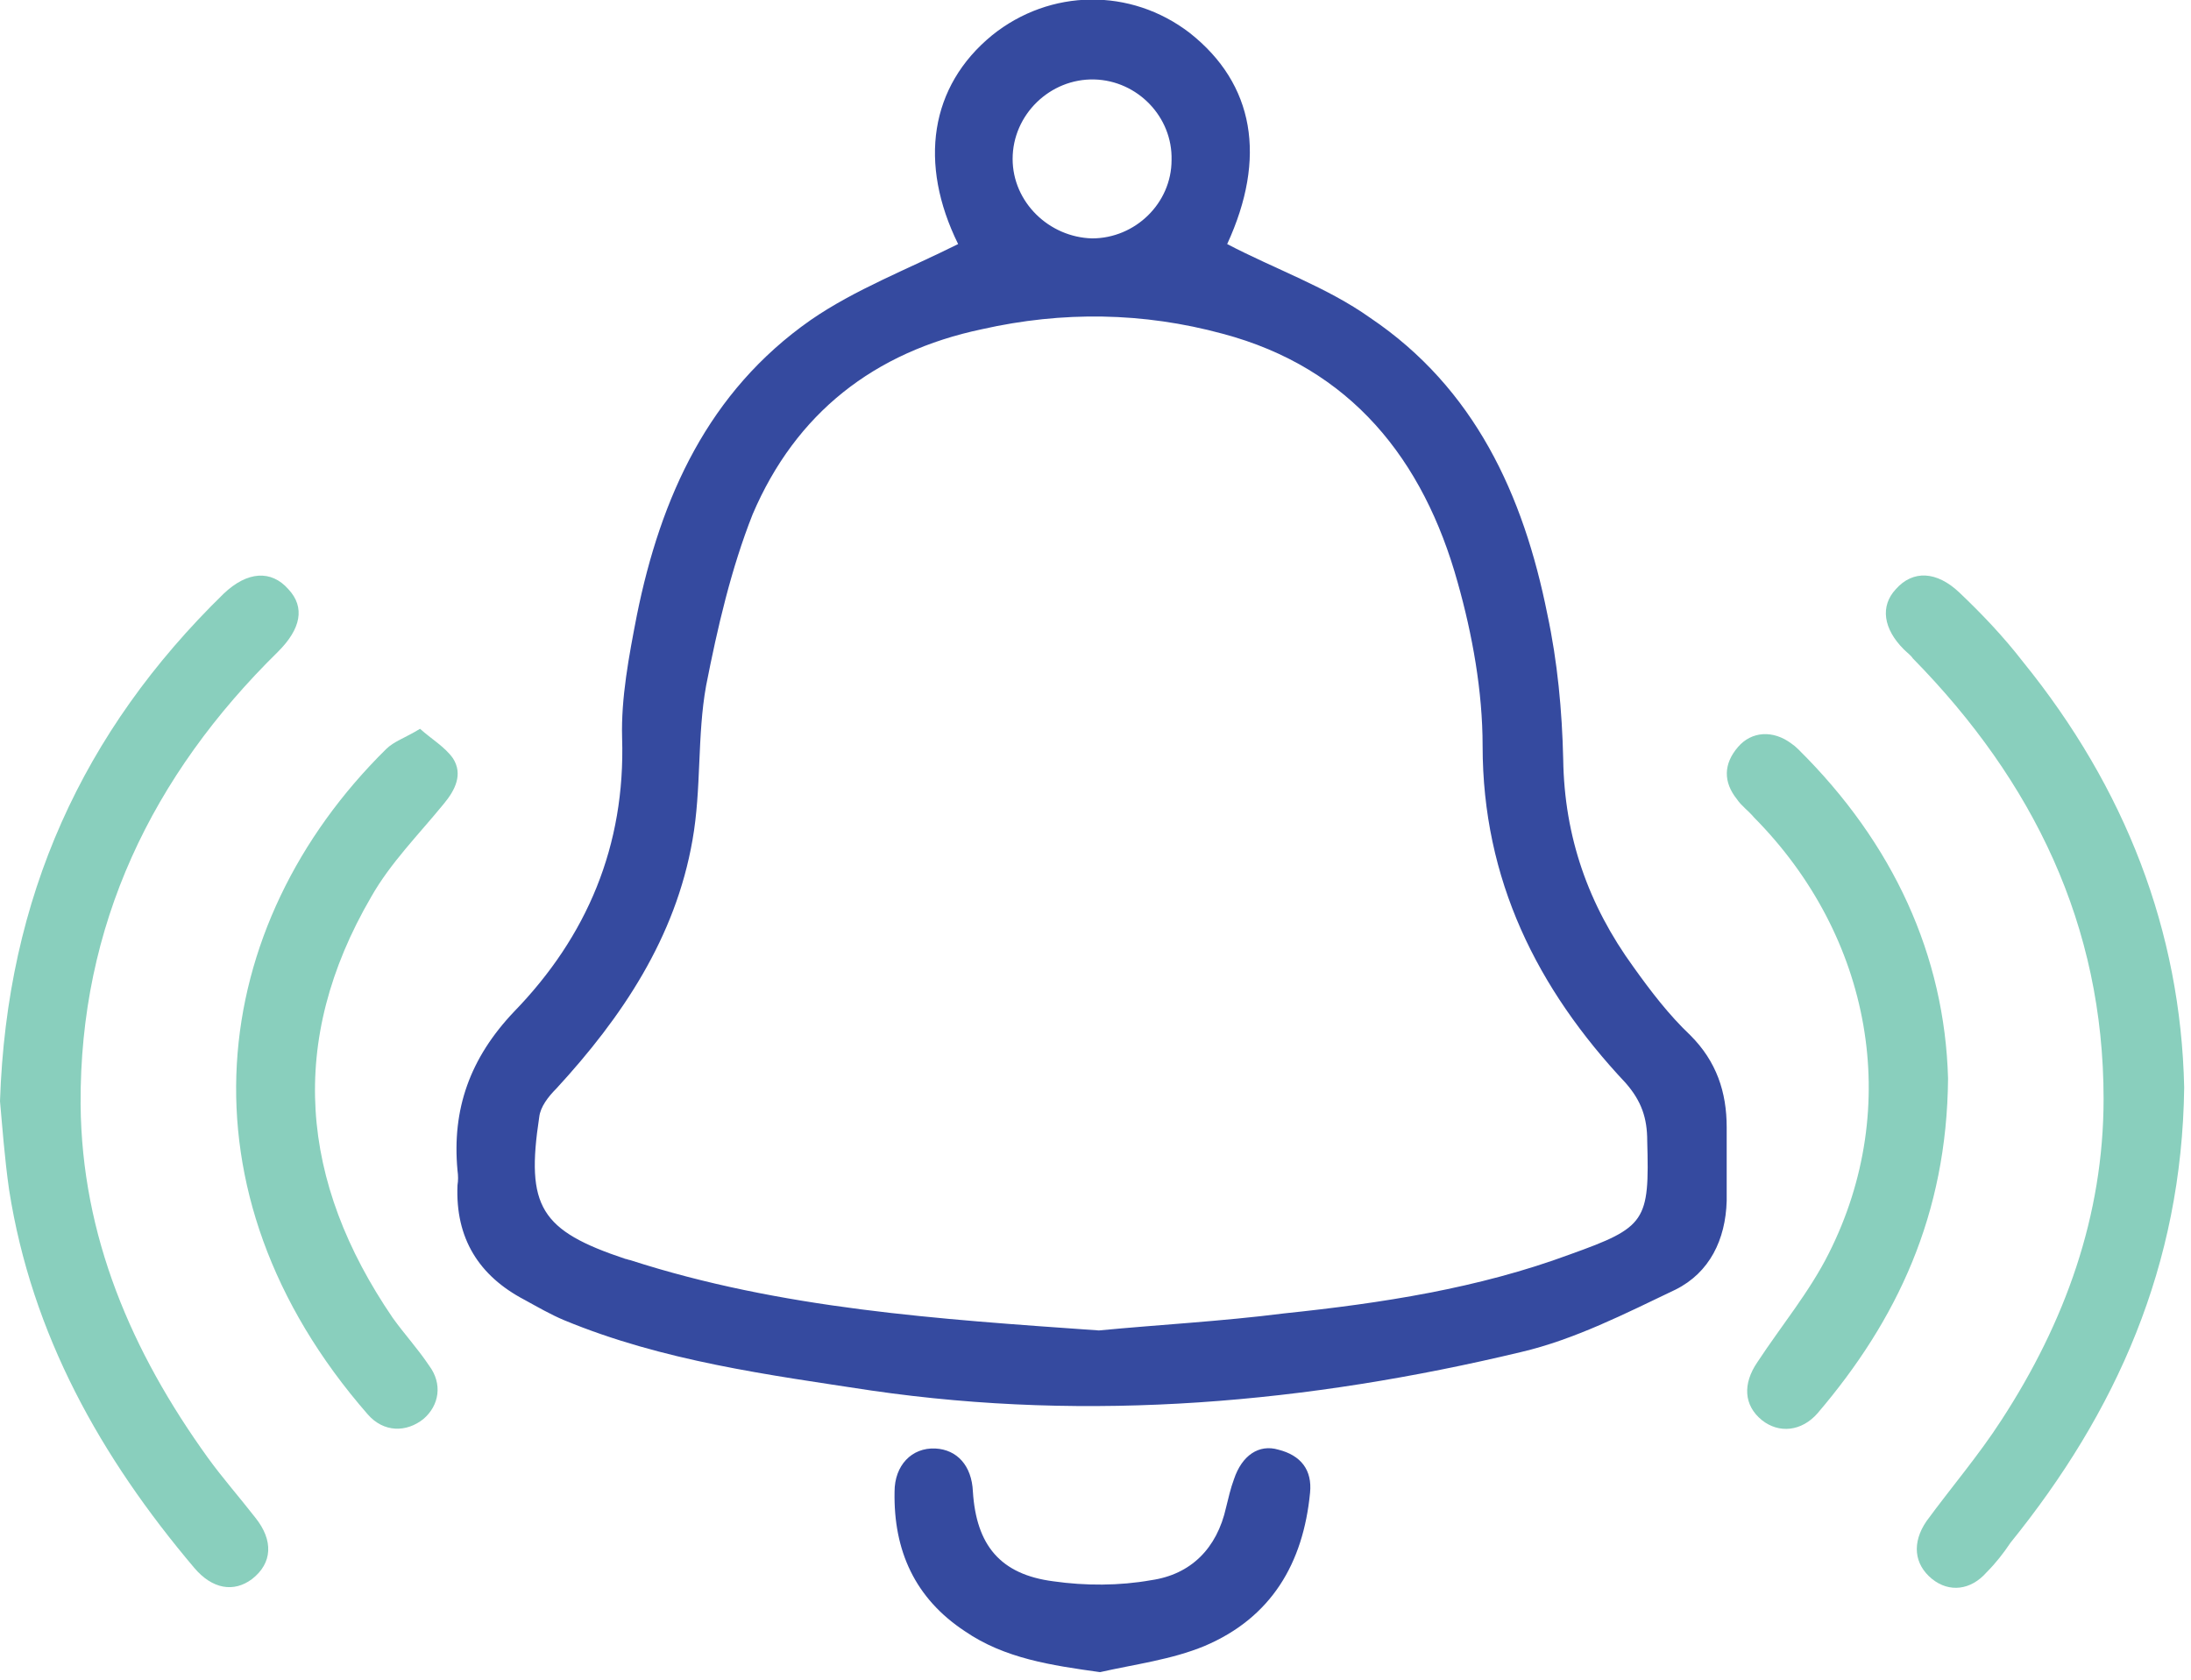
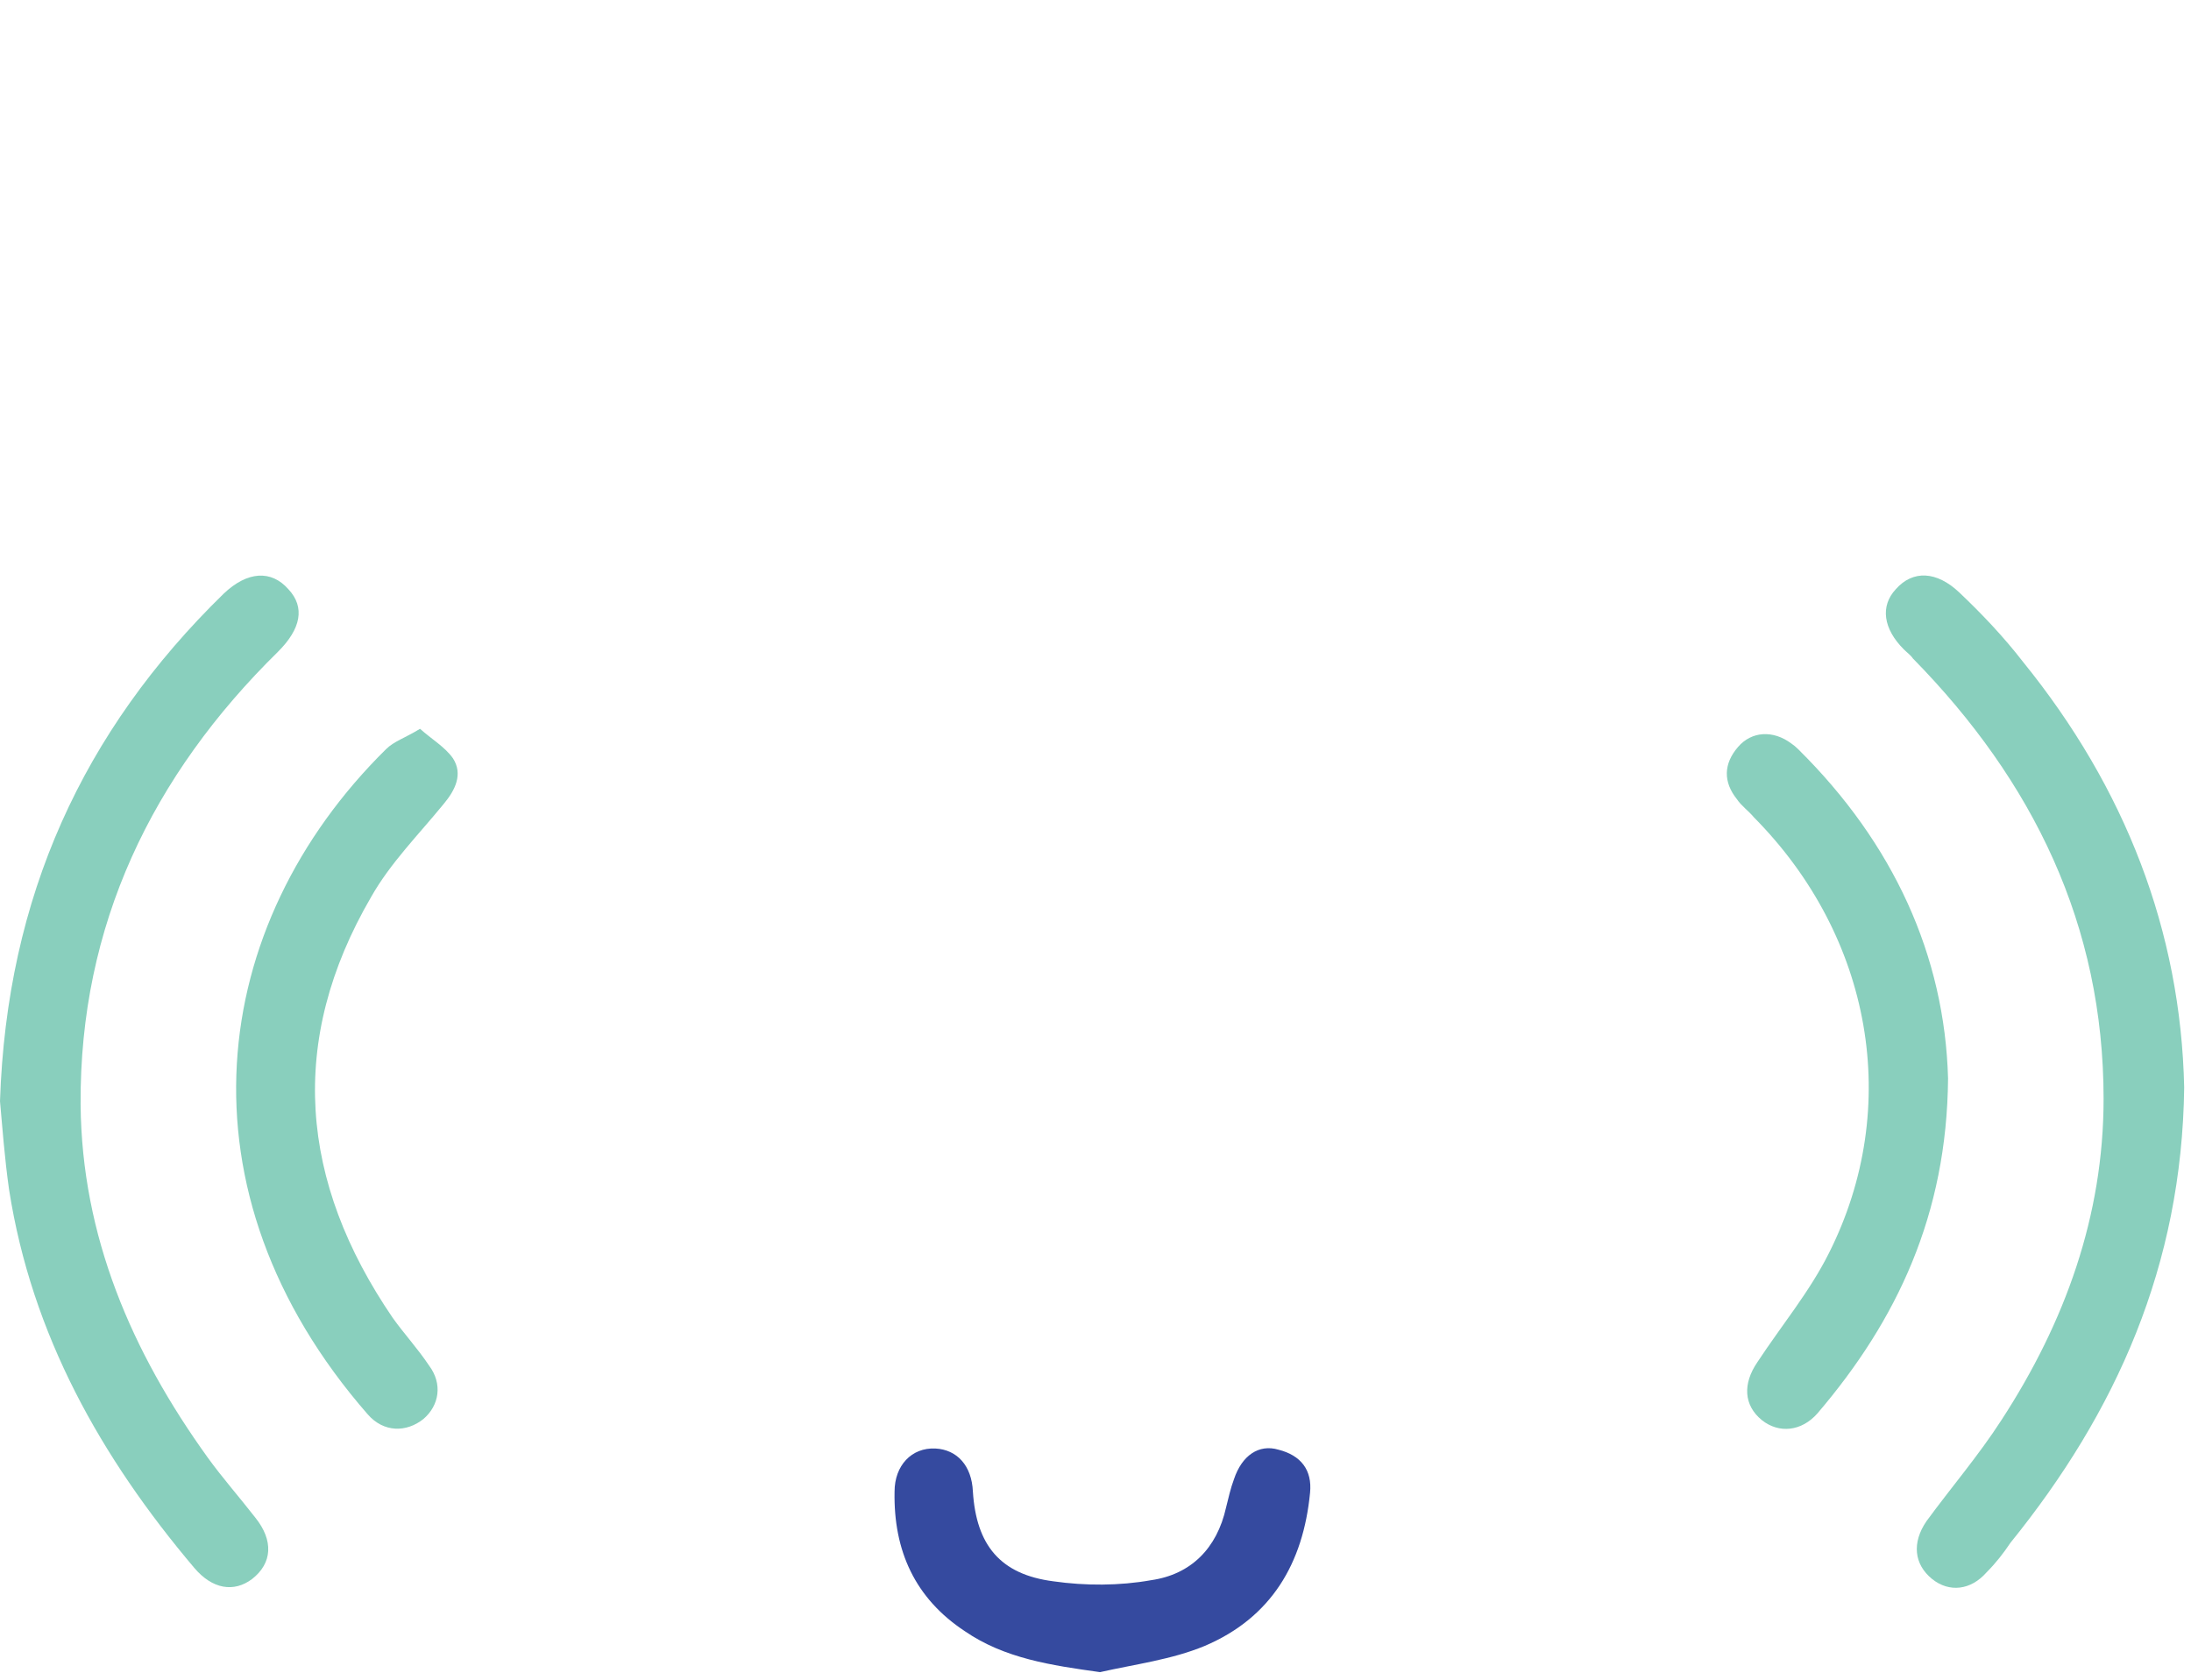
<svg xmlns="http://www.w3.org/2000/svg" version="1.2" viewBox="0 0 193 148" width="193" height="148">
  <title>icon-bell-svg</title>
  <defs>
    <clipPath id="cp1">
      <path d="m-450.49 346.29h1920v952h-1920z" />
    </clipPath>
  </defs>
  <style> .s0 { fill: #354a9f } .s1 { fill: #89cfbd } </style>
  <g style="opacity: .6">
    <g id="Clip-Path: o0t9Kt_1_" clip-path="url(#cp1)"> </g>
  </g>
  <g id="FGlrbs_1_">
    <g>
-       <path fill-rule="evenodd" class="s0" d="m84.4 21.5c-3.5-7.1-2.5-13.9 3-18.4 5.1-4.1 12.2-4.2 17.4-0.2 5.7 4.5 6.8 11 3.3 18.6 4.2 2.2 8.8 3.8 12.6 6.5 9.2 6.2 13.5 15.6 15.6 26.1 0.9 4.2 1.3 8.5 1.4 12.8 0.1 6.8 2.2 12.8 6.2 18.3 1.5 2.1 3.1 4.2 5 6 2.3 2.3 3.2 5 3.2 8.1 0 2.2 0 4.4 0 6.5-0.1 3.4-1.5 6.3-4.5 7.8-4.4 2.1-8.9 4.4-13.6 5.5-18.8 4.5-37.9 6.2-57.2 3.4-9.2-1.4-18.4-2.6-27.1-6.2-1.2-0.5-2.4-1.2-3.5-1.8-4-2.1-6.1-5.4-5.9-10.1q0.1-0.6 0-1.3c-0.5-5.4 1.1-9.9 5-14 6.4-6.6 9.8-14.6 9.5-24.1-0.1-3.5 0.6-7.2 1.3-10.8 2.1-10.4 6.3-19.7 15.3-26 3.9-2.7 8.6-4.5 13-6.7zm12.4 95.7c5.2-0.5 10.8-0.8 16.3-1.5 8.6-0.9 17.1-2.2 25.2-5.2 6.7-2.4 7-2.9 6.8-10 0-2-0.5-3.5-1.9-5.1-7.8-8.3-12.6-17.9-12.6-29.7 0-4.8-0.9-9.8-2.2-14.4-3-10.8-9.4-18.9-20.7-21.9-7-1.9-14.1-2-21.2-0.4-9.5 2-16.4 7.4-20.2 16.3-1.9 4.8-3.1 10-4.1 15.1-0.8 4.4-0.4 9.1-1.2 13.6-1.5 8.6-6.2 15.6-12 21.9-0.7 0.7-1.4 1.6-1.5 2.5-1.2 7.9 0.1 10 7.6 12.5 0.1 0 0.3 0.1 0.4 0.1 13.3 4.3 27.1 5.2 41.3 6.2zm-0.6-96.2c3.8 0 7-3.1 7-6.9 0.1-3.8-3-7-6.8-7.1-3.9-0.1-7.2 3.1-7.2 7 0 3.8 3.2 6.9 7 7z" />
-       <path class="s1" d="m192.4 95.8c-0.2 15.7-6 28.6-15.3 40.1-0.6 0.9-1.3 1.8-2.1 2.6-1.4 1.6-3.3 1.8-4.8 0.6-1.6-1.3-1.8-3.2-0.5-5.1 2.2-3 4.6-5.8 6.6-8.9 5.6-8.6 9-18 9-28.3 0-15.3-6.2-28-16.8-38.8-0.2-0.3-0.5-0.5-0.8-0.8-1.8-1.8-2.1-3.8-0.7-5.3 1.5-1.7 3.6-1.6 5.6 0.3 2 1.9 3.9 3.9 5.6 6.1 9 11.1 13.9 23.7 14.2 37.5z" />
+       <path class="s1" d="m192.4 95.8c-0.2 15.7-6 28.6-15.3 40.1-0.6 0.9-1.3 1.8-2.1 2.6-1.4 1.6-3.3 1.8-4.8 0.6-1.6-1.3-1.8-3.2-0.5-5.1 2.2-3 4.6-5.8 6.6-8.9 5.6-8.6 9-18 9-28.3 0-15.3-6.2-28-16.8-38.8-0.2-0.3-0.5-0.5-0.8-0.8-1.8-1.8-2.1-3.8-0.7-5.3 1.5-1.7 3.6-1.6 5.6 0.3 2 1.9 3.9 3.9 5.6 6.1 9 11.1 13.9 23.7 14.2 37.5" />
      <path class="s1" d="m0 97c0.6-18 7.3-32.6 19.7-44.7 2.1-2 4.2-2.1 5.7-0.4 1.5 1.6 1.1 3.5-0.9 5.5-11.1 10.9-17.5 24.1-17.4 39.9 0.1 11.6 4.5 21.8 11.2 31.1 1.3 1.8 2.8 3.5 4.2 5.3 1.6 2 1.5 4-0.3 5.4-1.6 1.2-3.5 0.9-5.1-1-8.2-9.7-14.3-20.5-16.3-33.3-0.4-2.8-0.6-5.6-0.8-7.8z" />
      <path class="s1" d="m37 64.2c1 0.9 2.2 1.6 2.9 2.6 0.9 1.4 0.2 2.8-0.8 4-2.2 2.7-4.7 5.2-6.4 8.2-7.4 12.7-6.3 25.1 1.9 37.1 1 1.4 2.2 2.7 3.2 4.2 1.2 1.6 0.9 3.5-0.5 4.7-1.5 1.2-3.5 1.2-4.9-0.4-17.2-19.7-14.1-43.1 1.6-58.6 0.7-0.7 1.7-1 3-1.8z" />
      <path class="s1" d="m171.6 95c-0.1 12-4.5 21.3-11.5 29.5-1.4 1.6-3.4 1.8-4.9 0.6-1.6-1.3-1.7-3.2-0.4-5.1 2.1-3.2 4.6-6.2 6.3-9.6 6.5-12.9 3.8-27.9-6.6-38.4-0.5-0.6-1.1-1-1.5-1.6-1.2-1.5-1.2-3.1 0.1-4.6 1.2-1.4 3.1-1.5 4.7-0.3q0.3 0.2 0.6 0.5c8.4 8.3 12.9 18.2 13.2 29z" />
      <path class="s0" d="m96.9 147.3c-4.3-0.6-8.4-1.2-11.9-3.6-4.4-2.9-6.3-7.1-6.2-12.3 0-2.3 1.5-3.9 3.6-3.8 1.9 0.1 3.2 1.5 3.3 3.8 0.3 4.7 2.4 7.3 7.1 7.9 2.8 0.4 5.8 0.4 8.6-0.1 3.5-0.5 5.8-2.8 6.6-6.4 0.2-0.8 0.4-1.7 0.7-2.5 0.7-2.1 2.2-3.1 3.9-2.6 2 0.5 3 1.8 2.8 3.8-0.6 6.2-3.4 11-9.3 13.5-2.9 1.2-6.1 1.6-9.2 2.3z" />
    </g>
  </g>
</svg>